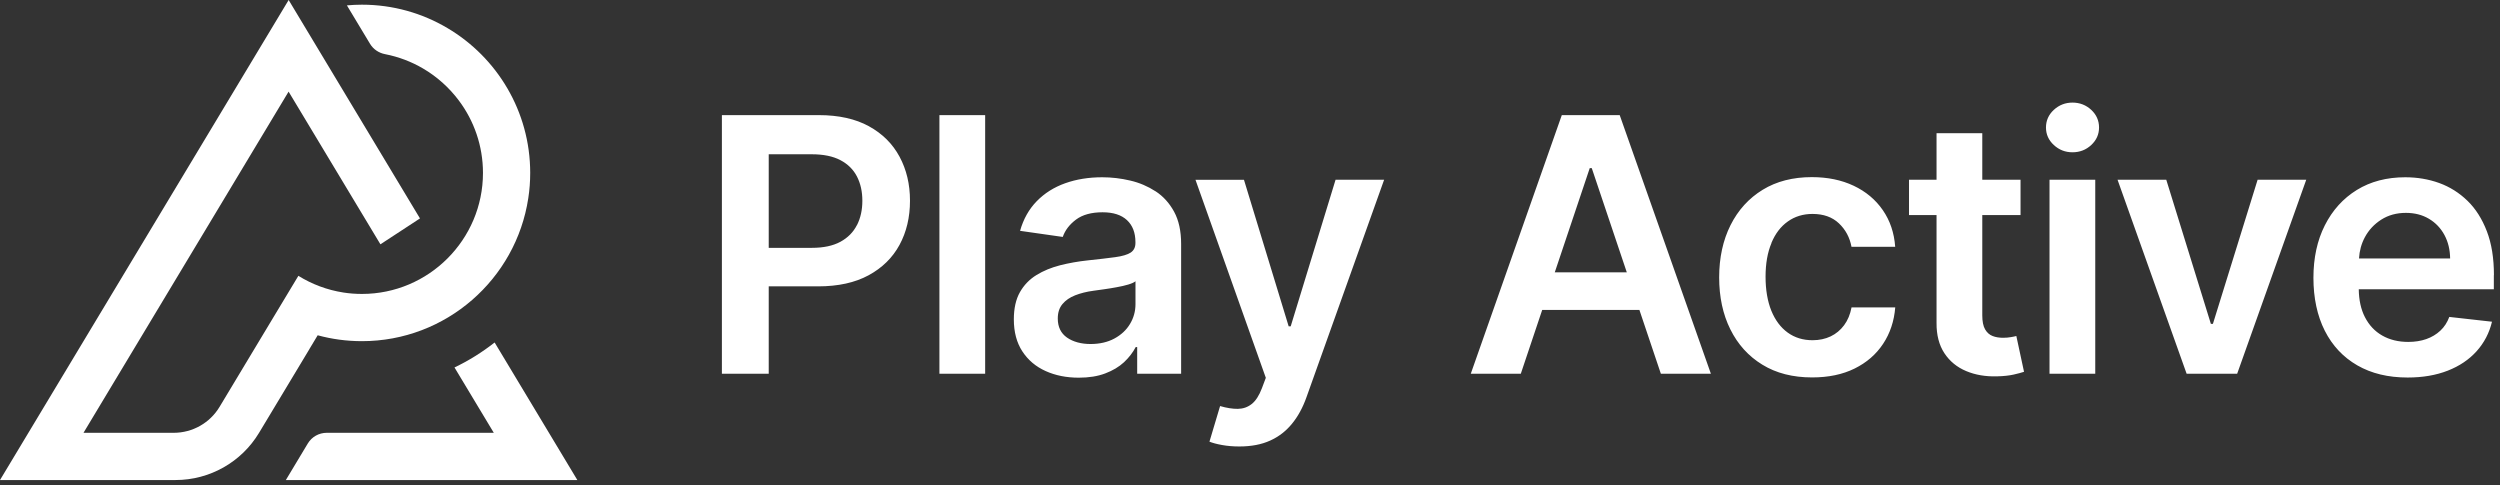
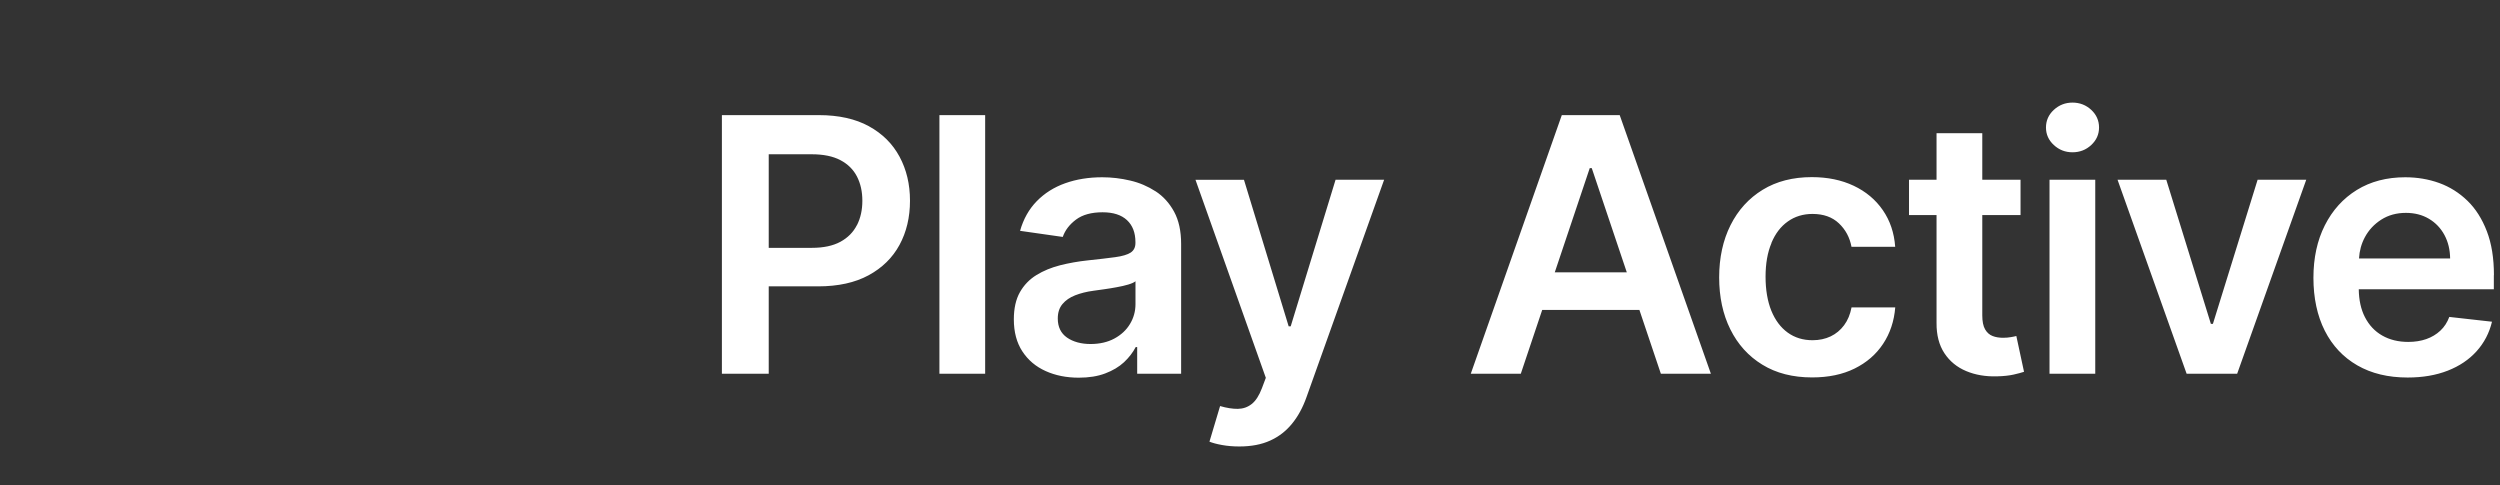
<svg xmlns="http://www.w3.org/2000/svg" width="206" height="40" viewBox="0 0 206 40" fill="none">
  <rect x="0" y="0" width="206" height="40" fill="#333333" stroke="none" />
-   <path d="M25.503 28.754L21.347 35.663C19.896 38.079 17.282 39.555 14.467 39.555H0L23.785 0L34.606 17.998L31.347 20.131L23.78 7.55L6.88 35.663H14.311C15.861 35.663 17.295 34.853 18.092 33.525L22.58 26.061L24.586 22.728C25.7 23.419 26.953 23.895 28.302 24.105C28.799 24.183 29.308 24.22 29.826 24.22C35.325 24.22 39.797 19.744 39.797 14.249C39.797 12.014 39.057 9.946 37.808 8.282C37.011 7.217 36.008 6.317 34.857 5.643C33.903 5.084 32.851 4.681 31.733 4.463C31.215 4.365 30.763 4.061 30.492 3.613L28.585 0.444C28.992 0.407 29.407 0.386 29.822 0.386C32.387 0.386 34.795 1.085 36.863 2.31C40.948 4.722 43.689 9.174 43.689 14.249C43.689 14.96 43.636 15.659 43.529 16.341C42.518 22.995 36.76 28.112 29.822 28.112C28.56 28.112 27.34 27.944 26.177 27.627L25.498 28.758L25.503 28.754ZM40.755 28.223C39.736 29.021 38.63 29.715 37.45 30.278L40.689 35.663H26.921C26.283 35.663 25.692 35.995 25.363 36.542L23.554 39.555H47.573L40.759 28.223H40.755Z" fill="white" />
  <path d="M95.221 15.766C94.588 15.355 93.893 15.055 93.129 14.878C92.364 14.697 91.6 14.607 90.827 14.607C89.709 14.607 88.69 14.771 87.769 15.1C86.848 15.429 86.067 15.922 85.426 16.58C84.789 17.233 84.329 18.047 84.054 19.021L87.572 19.523C87.761 18.976 88.123 18.499 88.661 18.096C89.199 17.694 89.927 17.492 90.852 17.492C91.727 17.492 92.397 17.706 92.861 18.137C93.326 18.569 93.56 19.173 93.56 19.958V20.02C93.56 20.381 93.424 20.645 93.161 20.817C92.894 20.986 92.471 21.113 91.887 21.191C91.304 21.269 90.543 21.36 89.61 21.458C88.834 21.541 88.081 21.676 87.358 21.857C86.635 22.042 85.981 22.309 85.406 22.663C84.83 23.016 84.374 23.489 84.041 24.076C83.708 24.664 83.54 25.412 83.54 26.312C83.54 27.36 83.774 28.24 84.243 28.955C84.711 29.67 85.348 30.209 86.158 30.574C86.968 30.94 87.876 31.121 88.891 31.121C89.725 31.121 90.449 31.006 91.069 30.771C91.69 30.537 92.208 30.229 92.619 29.847C93.03 29.46 93.35 29.045 93.581 28.601H93.704V30.796H97.325V20.098C97.325 19.038 97.132 18.154 96.745 17.443C96.359 16.736 95.853 16.177 95.221 15.762V15.766ZM93.564 25.063C93.564 25.651 93.412 26.197 93.112 26.694C92.812 27.196 92.38 27.595 91.826 27.895C91.271 28.195 90.613 28.347 89.857 28.347C89.101 28.347 88.427 28.17 87.921 27.816C87.416 27.463 87.161 26.941 87.161 26.246C87.161 25.761 87.288 25.363 87.547 25.055C87.802 24.746 88.155 24.504 88.599 24.331C89.043 24.159 89.545 24.031 90.108 23.957C90.358 23.924 90.65 23.879 90.991 23.834C91.332 23.785 91.674 23.731 92.023 23.665C92.368 23.604 92.685 23.53 92.964 23.448C93.243 23.365 93.445 23.275 93.564 23.176V25.059V25.063ZM110.045 14.812H114.052L107.653 32.732C107.353 33.579 106.959 34.306 106.465 34.91C105.972 35.519 105.372 35.983 104.661 36.304C103.95 36.628 103.103 36.789 102.117 36.789C101.603 36.789 101.131 36.748 100.695 36.669C100.259 36.591 99.918 36.497 99.659 36.394L100.535 33.459C101.081 33.62 101.57 33.694 102.002 33.69C102.434 33.681 102.812 33.55 103.14 33.291C103.469 33.032 103.749 32.6 103.979 31.996L104.304 31.133L98.508 14.816H102.503L106.186 26.888H106.354L110.049 14.816L110.045 14.812ZM77.408 9.486H81.177V30.796H77.408V9.486ZM71.6 10.402C70.487 9.794 69.11 9.486 67.474 9.486H59.484V30.796H63.343V23.596H67.42C69.064 23.596 70.45 23.291 71.572 22.683C72.694 22.075 73.544 21.24 74.12 20.18C74.695 19.12 74.983 17.903 74.983 16.539C74.983 15.174 74.695 13.978 74.124 12.914C73.552 11.849 72.71 11.011 71.596 10.402H71.6ZM70.61 18.548C70.314 19.132 69.862 19.588 69.254 19.921C68.641 20.254 67.86 20.422 66.903 20.422H63.343V12.712H66.882C67.848 12.712 68.637 12.873 69.249 13.197C69.862 13.518 70.318 13.97 70.614 14.545C70.91 15.121 71.058 15.787 71.058 16.543C71.058 17.299 70.91 17.969 70.614 18.552L70.61 18.548ZM205.5 22.679C205.5 21.277 205.307 20.069 204.916 19.054C204.526 18.039 203.996 17.2 203.318 16.543C202.639 15.885 201.863 15.396 200.987 15.079C200.108 14.763 199.179 14.607 198.192 14.607C196.668 14.607 195.336 14.956 194.206 15.651C193.075 16.349 192.196 17.32 191.567 18.565C190.938 19.81 190.626 21.253 190.626 22.897C190.626 24.541 190.938 26.02 191.563 27.253C192.188 28.486 193.08 29.436 194.243 30.106C195.406 30.776 196.787 31.108 198.39 31.108C199.631 31.108 200.732 30.919 201.698 30.541C202.664 30.163 203.453 29.629 204.074 28.939C204.694 28.248 205.118 27.438 205.34 26.509L201.822 26.115C201.653 26.567 201.411 26.945 201.082 27.249C200.757 27.553 200.371 27.784 199.927 27.94C199.483 28.096 198.986 28.174 198.439 28.174C197.621 28.174 196.906 27.997 196.294 27.648C195.681 27.299 195.209 26.793 194.867 26.127C194.539 25.486 194.374 24.722 194.362 23.834H205.492V22.679H205.5ZM194.382 21.294C194.419 20.669 194.576 20.085 194.863 19.551C195.184 18.951 195.64 18.466 196.22 18.096C196.803 17.726 197.477 17.541 198.25 17.541C198.973 17.541 199.606 17.706 200.149 18.03C200.695 18.355 201.119 18.803 201.423 19.366C201.727 19.933 201.883 20.575 201.891 21.298H194.382V21.294ZM168.88 14.812H172.649V30.796H168.88V14.812ZM172.32 9.054C172.747 9.453 172.961 9.938 172.961 10.505C172.961 11.072 172.747 11.549 172.32 11.948C171.892 12.346 171.379 12.548 170.775 12.548C170.17 12.548 169.665 12.346 169.233 11.948C168.802 11.549 168.588 11.068 168.588 10.505C168.588 9.942 168.802 9.453 169.233 9.054C169.665 8.656 170.179 8.454 170.775 8.454C171.371 8.454 171.892 8.656 172.32 9.054ZM186.027 14.812H190.034L184.342 30.796H180.178L174.486 14.812H178.501L182.176 26.686H182.344L186.027 14.812ZM128.692 9.486L121.192 30.796H125.314L127.077 25.54H135.087L136.855 30.796H140.977L133.464 9.486H128.696H128.692ZM128.113 22.441L130.994 13.855H131.162L134.048 22.441H128.117H128.113ZM145.967 20.036C145.642 20.805 145.482 21.73 145.482 22.802C145.482 23.875 145.642 24.824 145.958 25.605C146.279 26.386 146.727 26.986 147.306 27.405C147.886 27.825 148.568 28.034 149.353 28.034C149.908 28.034 150.405 27.927 150.845 27.718C151.285 27.508 151.655 27.2 151.955 26.797C152.255 26.394 152.456 25.905 152.567 25.33H156.168C156.077 26.46 155.744 27.463 155.169 28.33C154.594 29.201 153.809 29.88 152.818 30.369C151.827 30.858 150.66 31.1 149.32 31.1C147.726 31.1 146.357 30.751 145.215 30.048C144.072 29.349 143.196 28.38 142.58 27.138C141.963 25.897 141.659 24.471 141.659 22.856C141.659 21.24 141.972 19.798 142.596 18.552C143.221 17.307 144.105 16.337 145.243 15.639C146.386 14.94 147.734 14.595 149.296 14.595C150.594 14.595 151.741 14.833 152.744 15.306C153.747 15.782 154.544 16.448 155.144 17.315C155.74 18.178 156.081 19.185 156.164 20.336H152.563C152.419 19.568 152.074 18.922 151.527 18.404C150.981 17.887 150.257 17.628 149.349 17.628C148.581 17.628 147.902 17.833 147.319 18.248C146.735 18.659 146.283 19.251 145.963 20.024L145.967 20.036ZM166.147 27.693L166.78 30.636C166.578 30.706 166.291 30.78 165.921 30.866C165.551 30.948 165.099 30.998 164.564 31.01C163.619 31.039 162.772 30.895 162.016 30.578C161.26 30.262 160.66 29.773 160.22 29.107C159.78 28.441 159.563 27.607 159.571 26.608V17.722H157.302V14.808H159.571V10.978H163.34V14.808H166.492V17.722H163.34V25.983C163.34 26.489 163.418 26.875 163.574 27.142C163.73 27.41 163.936 27.59 164.194 27.689C164.449 27.788 164.737 27.833 165.049 27.833C165.284 27.833 165.501 27.816 165.699 27.779C165.896 27.747 166.048 27.714 166.151 27.685L166.147 27.693Z" fill="white" />
</svg>